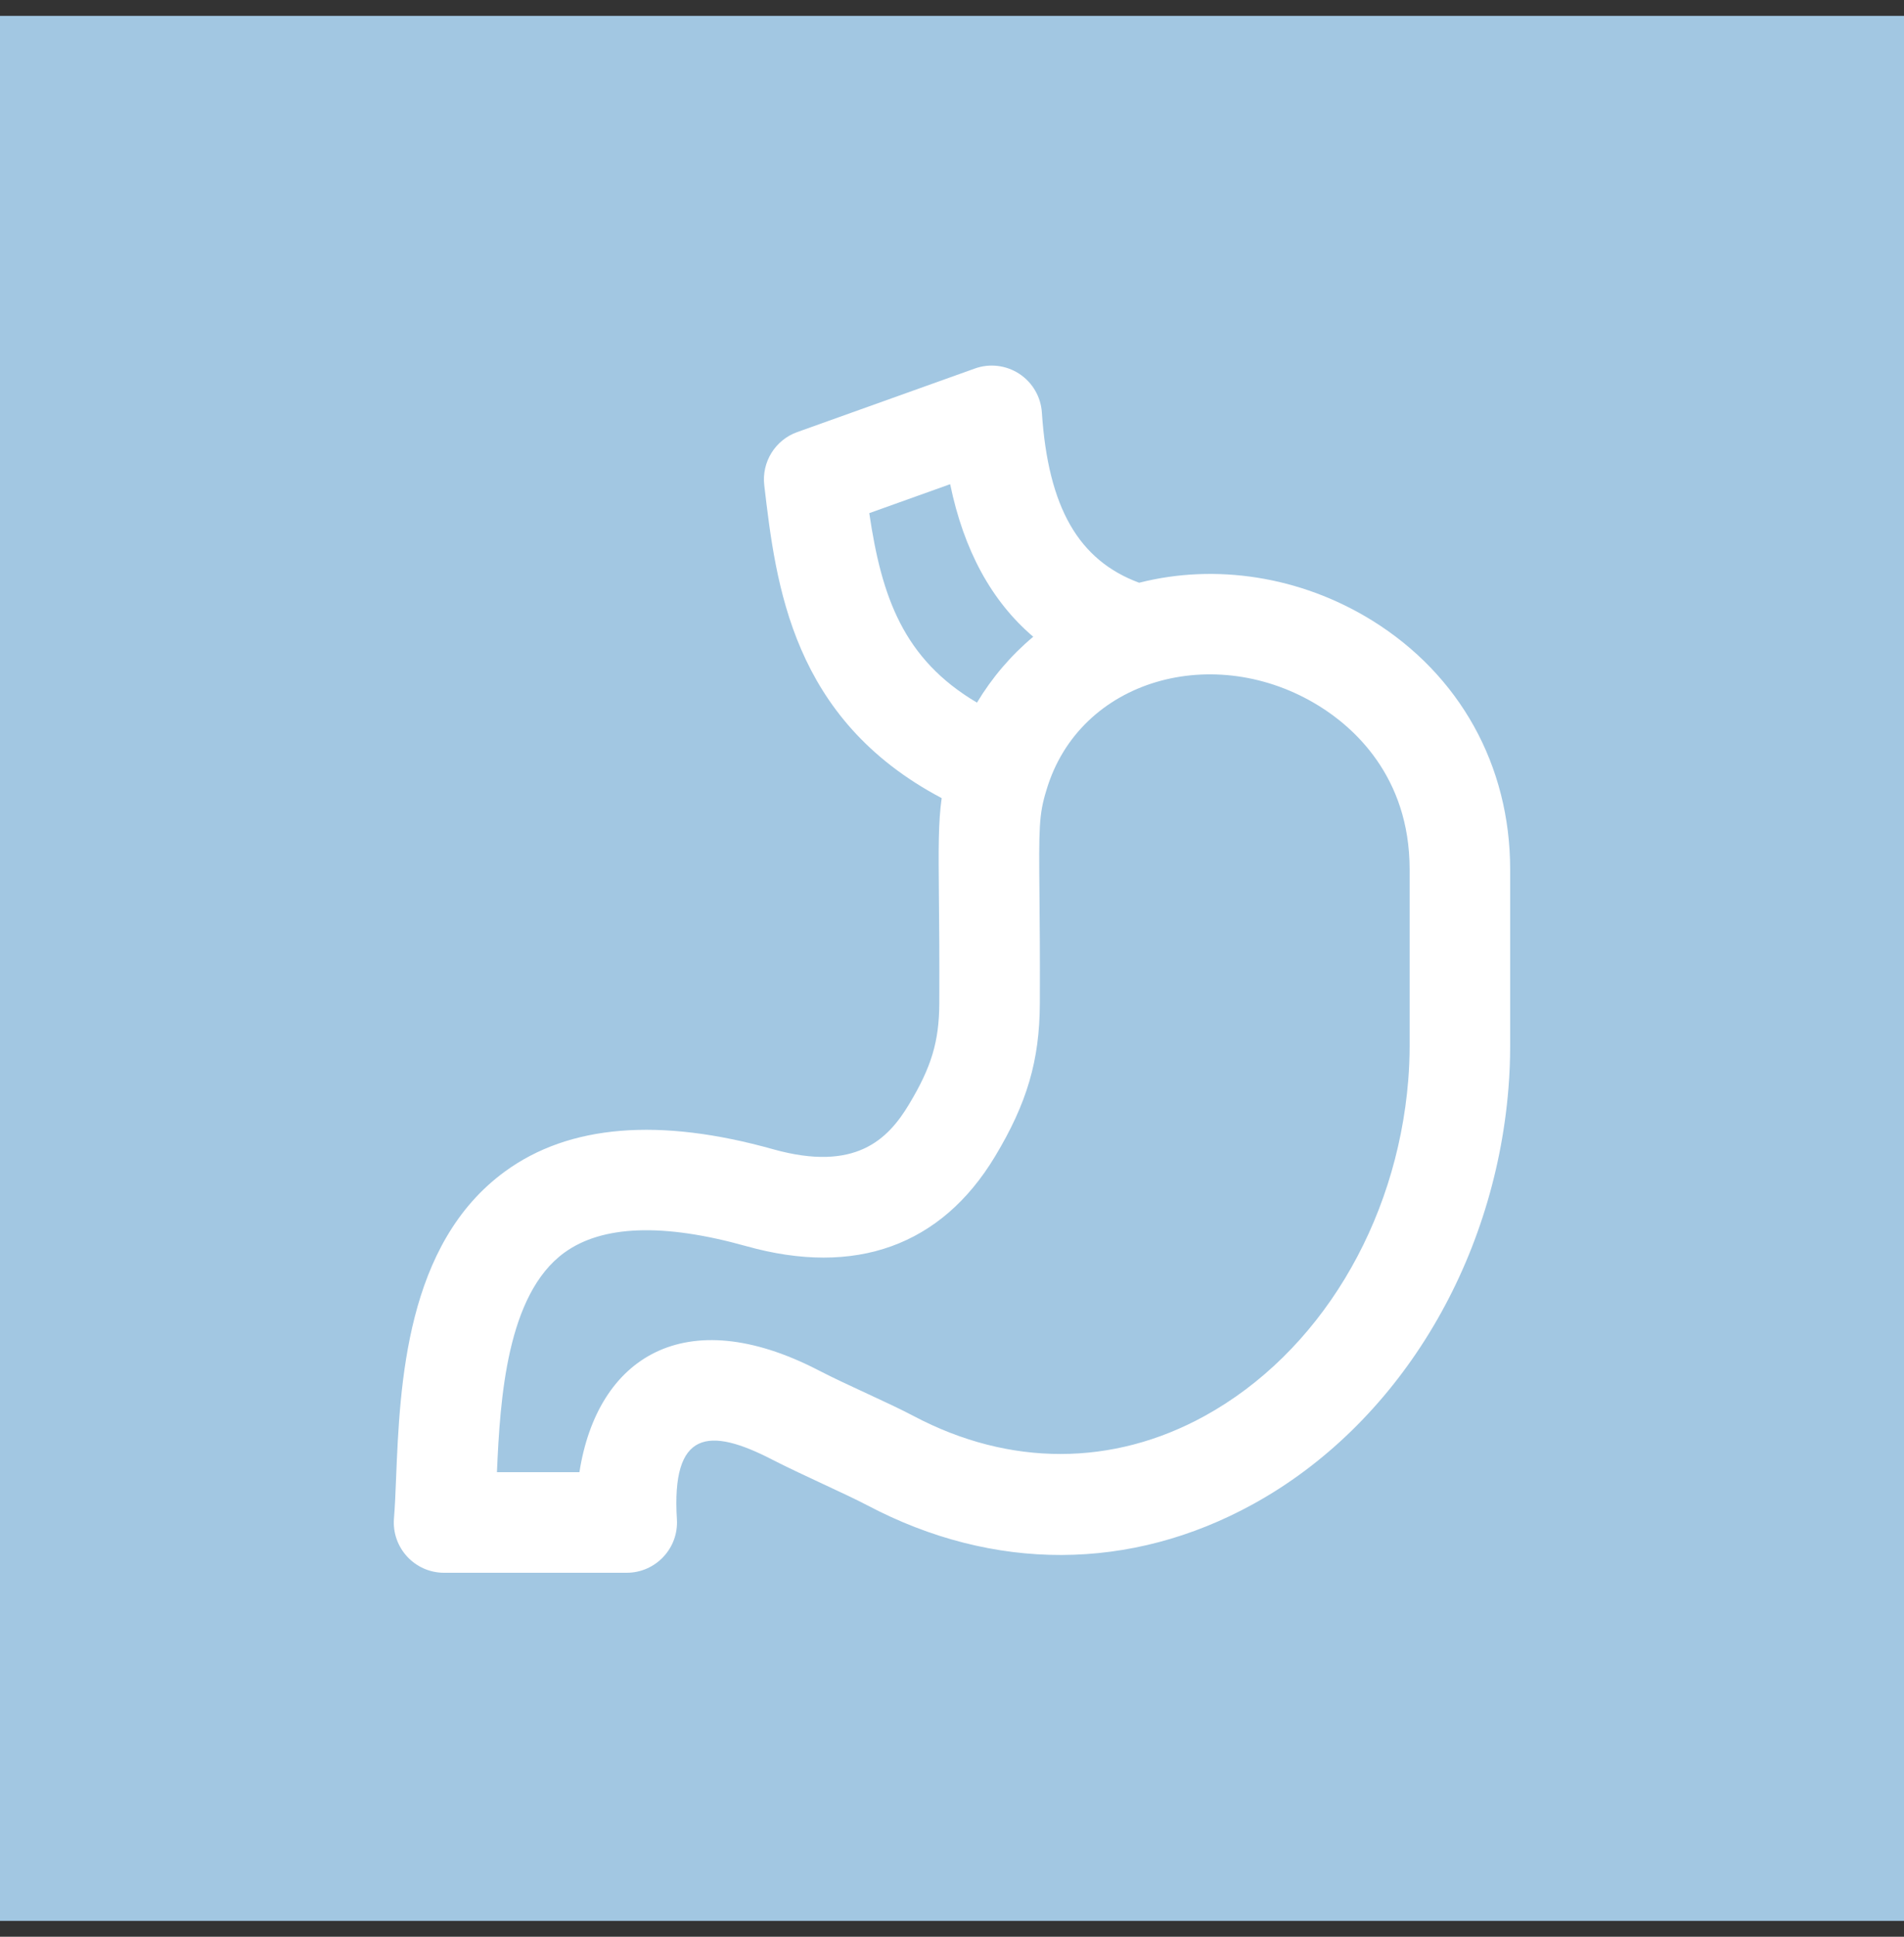
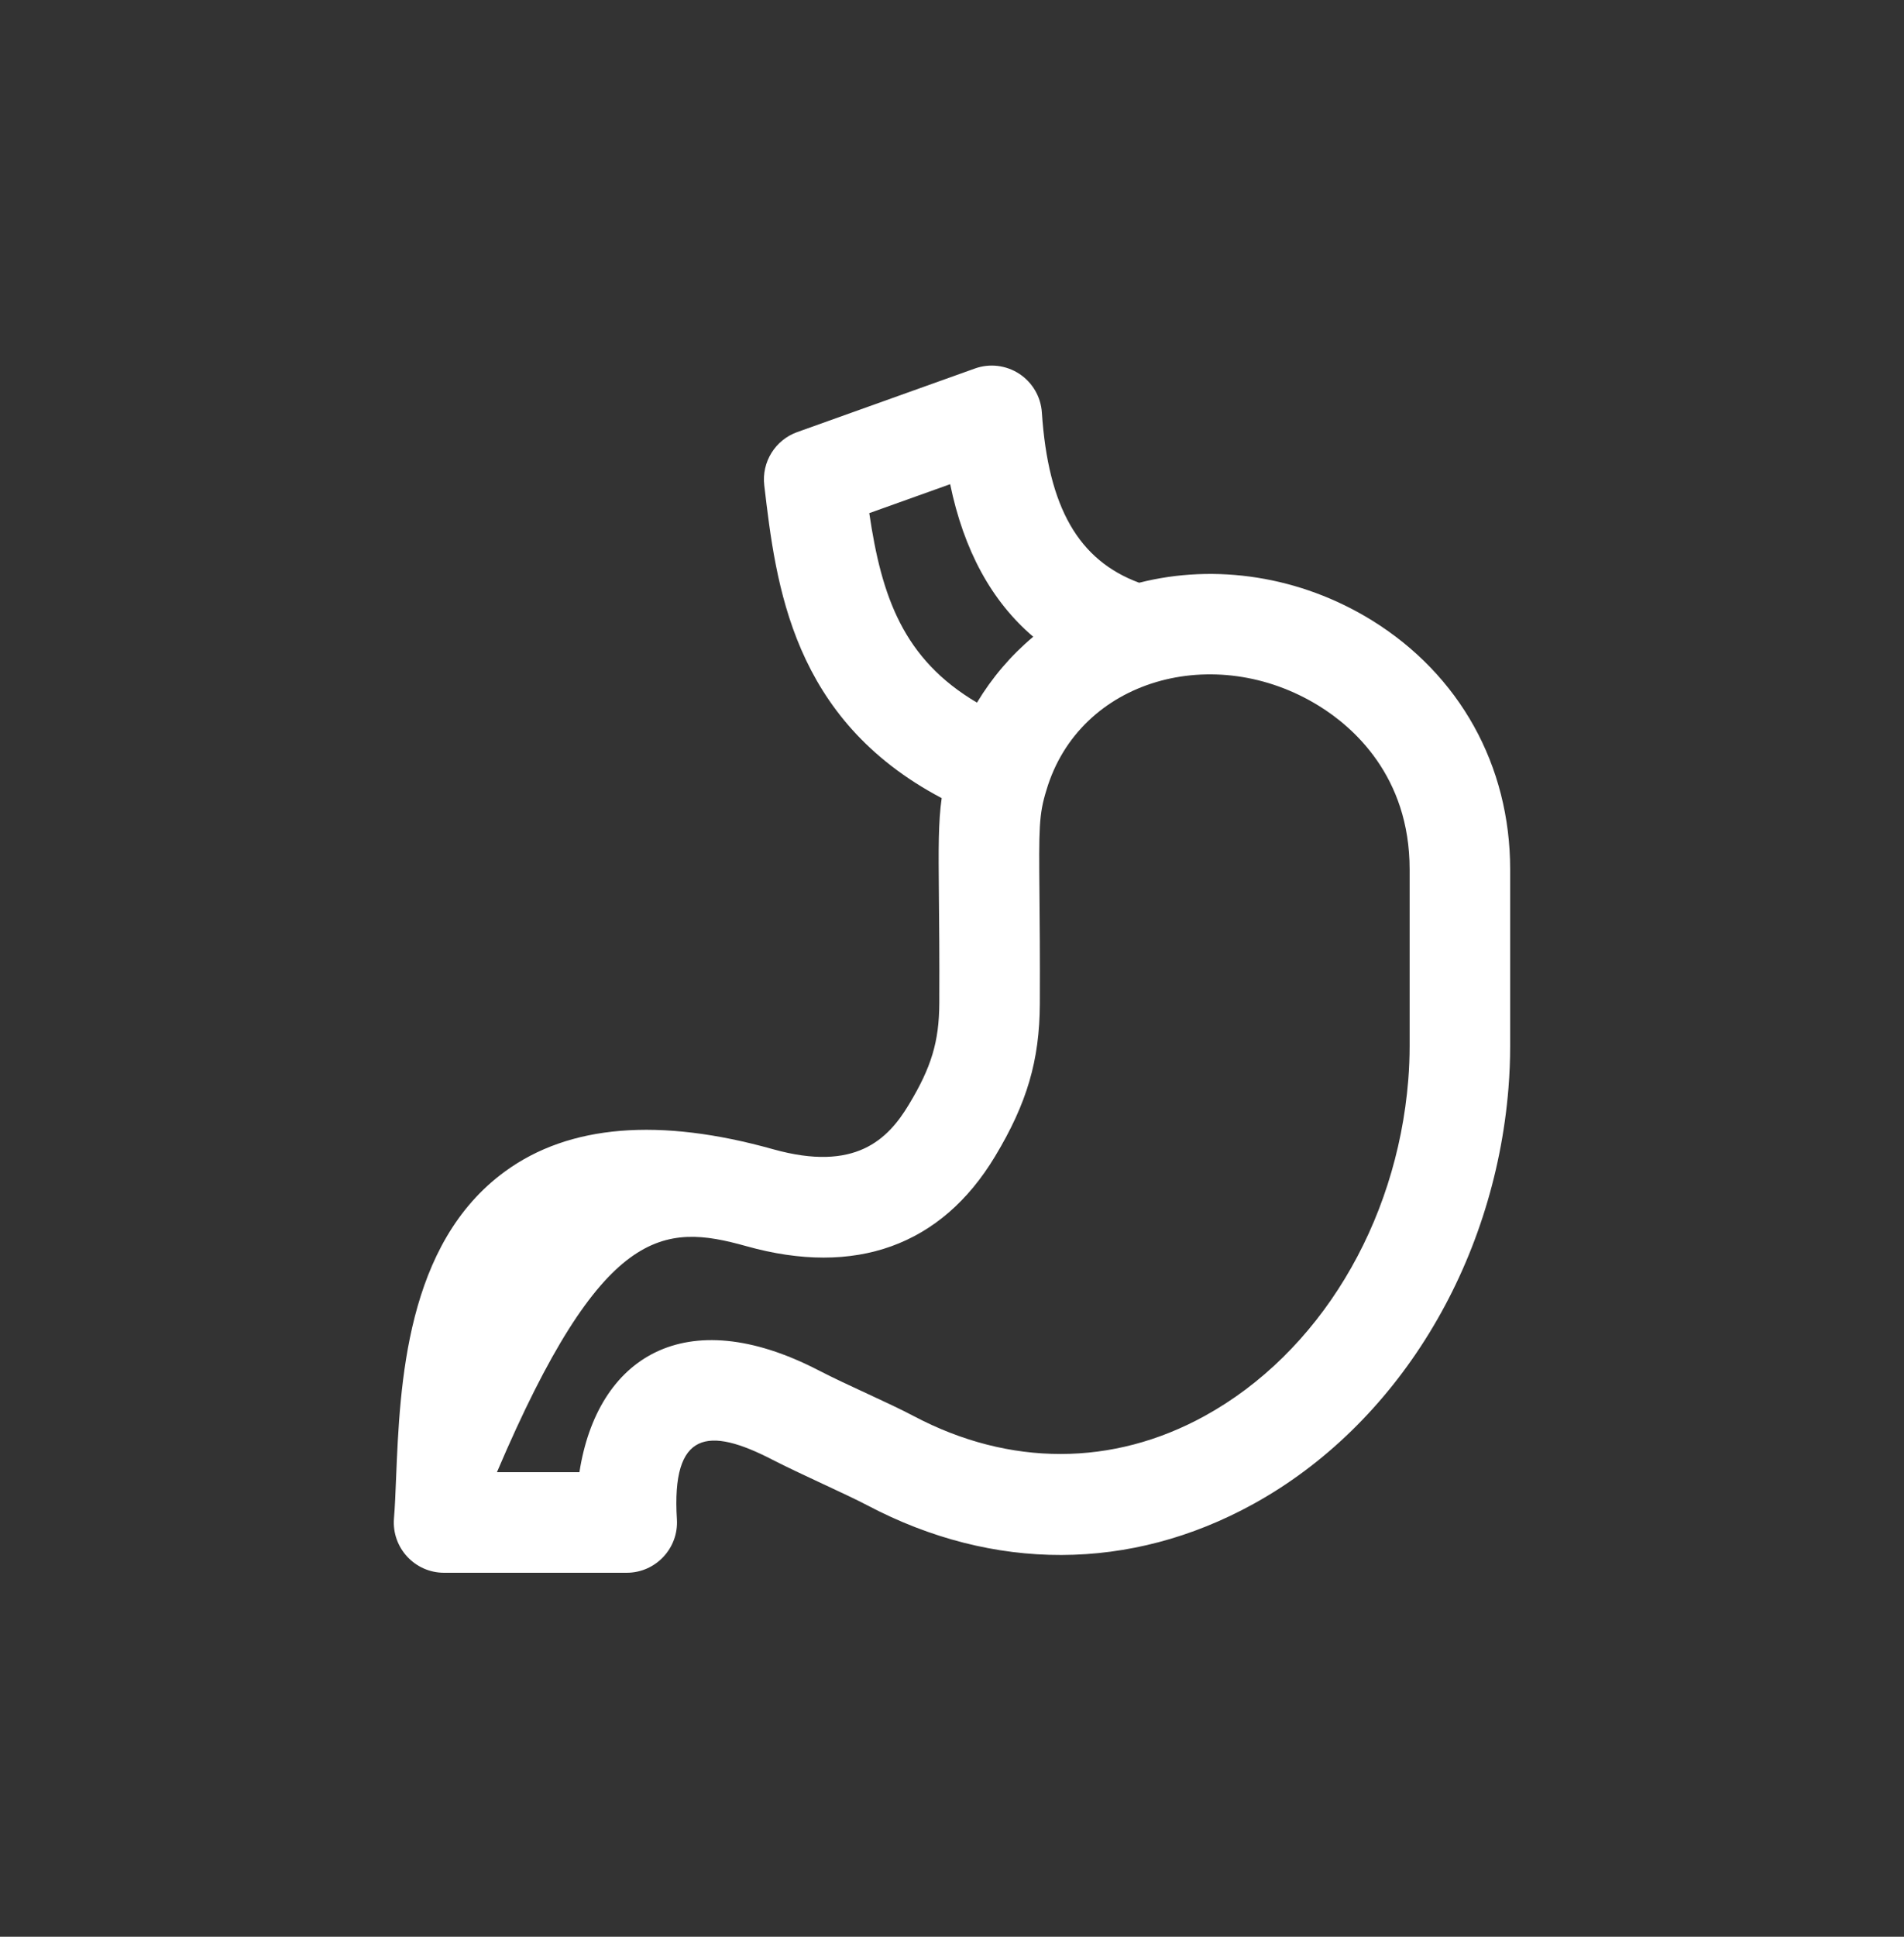
<svg xmlns="http://www.w3.org/2000/svg" width="60" height="61" viewBox="0 0 60 61" fill="none">
  <rect x="0" y="0" width="60" height="61" fill="#333333" stroke="none" />
-   <rect width="60" height="60" transform="translate(0 0.5)" fill="#A2C7E2" />
-   <path d="M28.642 34.788C27.978 35.892 26.953 36.918 24.371 36.199C20.781 35.191 17.938 35.424 15.923 36.89C12.786 39.168 12.603 43.607 12.482 46.544C12.463 47.018 12.446 47.451 12.415 47.824C12.341 48.75 13.072 49.536 13.994 49.536H19.749C20.657 49.536 21.387 48.77 21.331 47.854C21.156 45.052 22.329 44.935 24.34 45.975C25.216 46.426 26.662 47.059 27.33 47.411C31.31 49.511 35.629 49.497 39.489 47.374C44.003 44.892 47.086 39.87 47.536 34.268C47.571 33.832 47.589 33.391 47.589 32.945V27.382C47.589 24.109 46 21.251 43.231 19.538C40.971 18.142 38.296 17.744 35.898 18.354C33.99 17.649 33.031 15.986 32.832 12.994C32.8 12.498 32.536 12.047 32.121 11.774C31.704 11.502 31.185 11.439 30.718 11.608L25.123 13.609C24.428 13.857 23.998 14.553 24.084 15.285C24.453 18.427 24.955 22.647 29.675 25.138C29.568 25.89 29.573 26.718 29.587 28.199C29.596 29.048 29.606 30.14 29.6 31.597C29.594 32.804 29.353 33.609 28.642 34.788ZM27.393 16.162L29.942 15.25C30.372 17.334 31.248 18.939 32.56 20.055C31.853 20.646 31.258 21.348 30.787 22.13C28.463 20.757 27.781 18.795 27.393 16.162ZM31.356 36.423C32.364 34.749 32.76 33.4 32.768 31.611C32.774 30.134 32.764 29.028 32.756 28.169C32.736 26.071 32.739 25.653 32.974 24.892C34.013 21.378 38.284 20.204 41.565 22.234C42.632 22.893 44.421 24.439 44.421 27.382V32.945C44.421 33.306 44.406 33.661 44.378 34.014C44.012 38.567 41.554 42.623 37.962 44.598C35.065 46.191 31.814 46.193 28.807 44.608C27.922 44.142 26.771 43.664 25.795 43.16C21.577 40.979 18.822 42.757 18.259 46.368H15.66C15.759 44.048 15.971 40.771 17.785 39.453C18.976 38.587 20.905 38.518 23.517 39.249C26.955 40.213 29.665 39.234 31.356 36.423Z" fill="white" />
+   <path d="M28.642 34.788C27.978 35.892 26.953 36.918 24.371 36.199C20.781 35.191 17.938 35.424 15.923 36.89C12.786 39.168 12.603 43.607 12.482 46.544C12.463 47.018 12.446 47.451 12.415 47.824C12.341 48.75 13.072 49.536 13.994 49.536H19.749C20.657 49.536 21.387 48.77 21.331 47.854C21.156 45.052 22.329 44.935 24.34 45.975C25.216 46.426 26.662 47.059 27.33 47.411C31.31 49.511 35.629 49.497 39.489 47.374C44.003 44.892 47.086 39.87 47.536 34.268C47.571 33.832 47.589 33.391 47.589 32.945V27.382C47.589 24.109 46 21.251 43.231 19.538C40.971 18.142 38.296 17.744 35.898 18.354C33.99 17.649 33.031 15.986 32.832 12.994C32.8 12.498 32.536 12.047 32.121 11.774C31.704 11.502 31.185 11.439 30.718 11.608L25.123 13.609C24.428 13.857 23.998 14.553 24.084 15.285C24.453 18.427 24.955 22.647 29.675 25.138C29.568 25.89 29.573 26.718 29.587 28.199C29.596 29.048 29.606 30.14 29.6 31.597C29.594 32.804 29.353 33.609 28.642 34.788ZM27.393 16.162L29.942 15.25C30.372 17.334 31.248 18.939 32.56 20.055C31.853 20.646 31.258 21.348 30.787 22.13C28.463 20.757 27.781 18.795 27.393 16.162ZM31.356 36.423C32.364 34.749 32.76 33.4 32.768 31.611C32.774 30.134 32.764 29.028 32.756 28.169C32.736 26.071 32.739 25.653 32.974 24.892C34.013 21.378 38.284 20.204 41.565 22.234C42.632 22.893 44.421 24.439 44.421 27.382V32.945C44.421 33.306 44.406 33.661 44.378 34.014C44.012 38.567 41.554 42.623 37.962 44.598C35.065 46.191 31.814 46.193 28.807 44.608C27.922 44.142 26.771 43.664 25.795 43.16C21.577 40.979 18.822 42.757 18.259 46.368H15.66C18.976 38.587 20.905 38.518 23.517 39.249C26.955 40.213 29.665 39.234 31.356 36.423Z" fill="white" />
</svg>